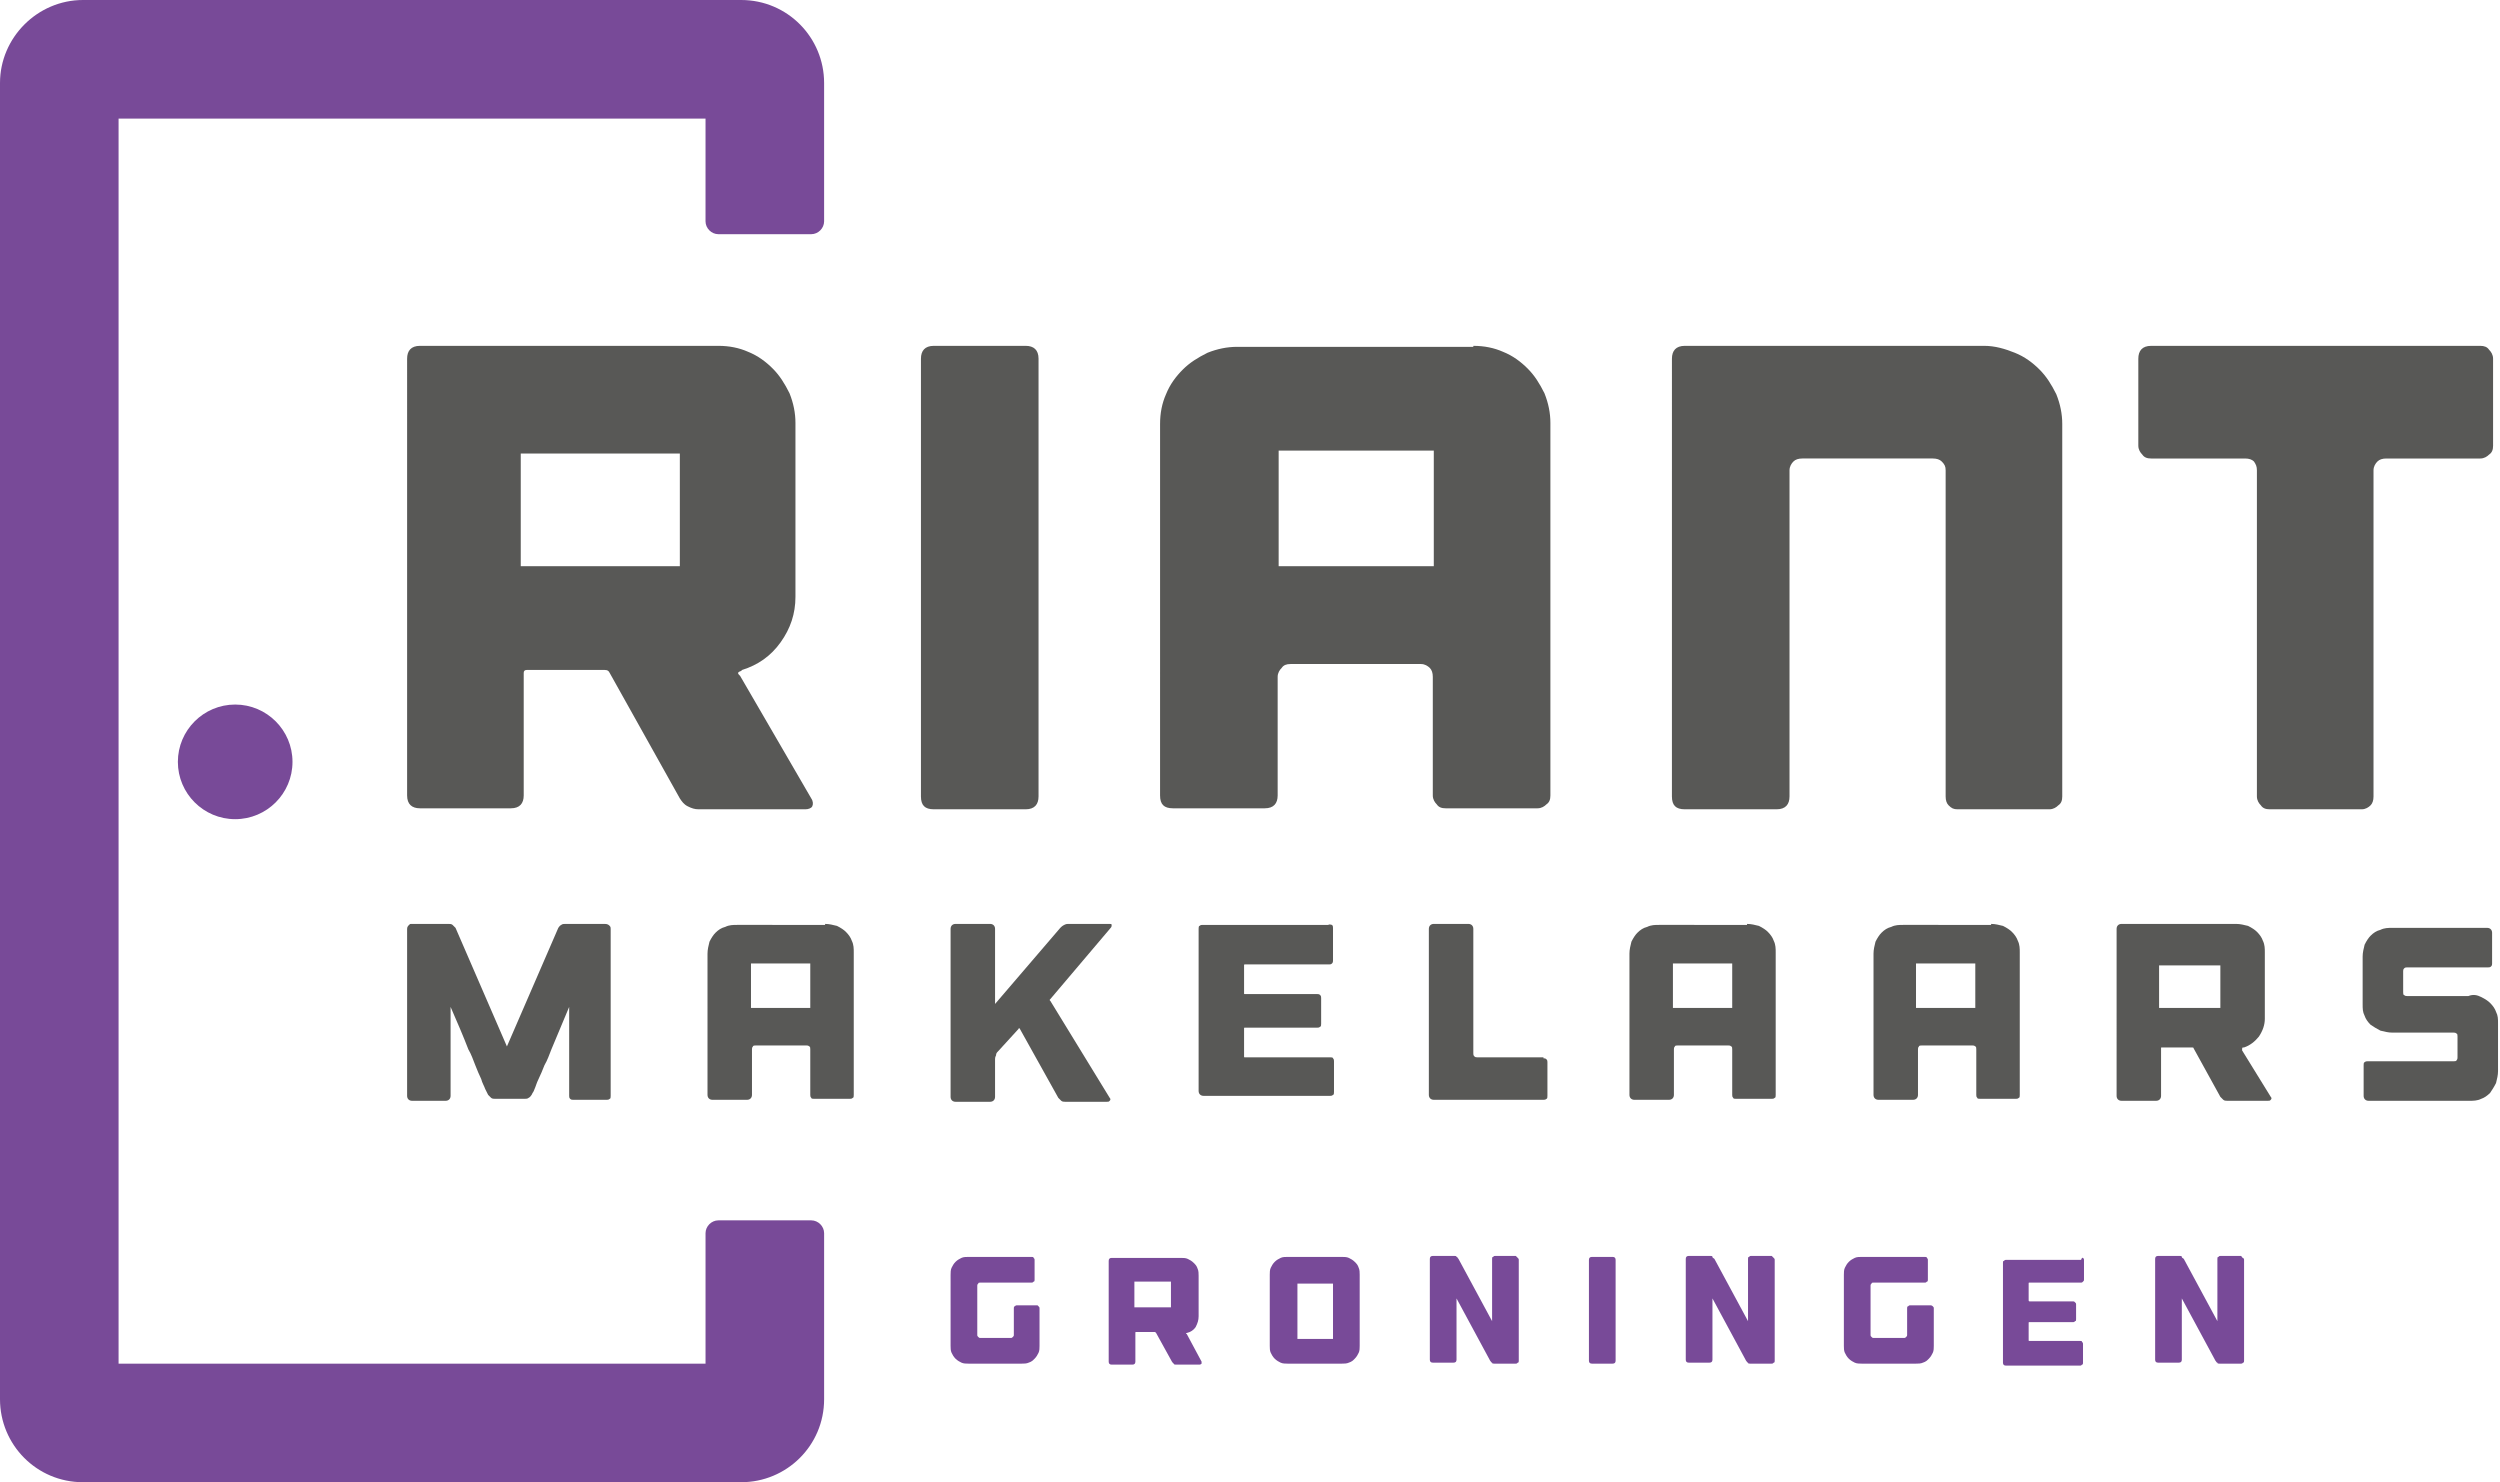
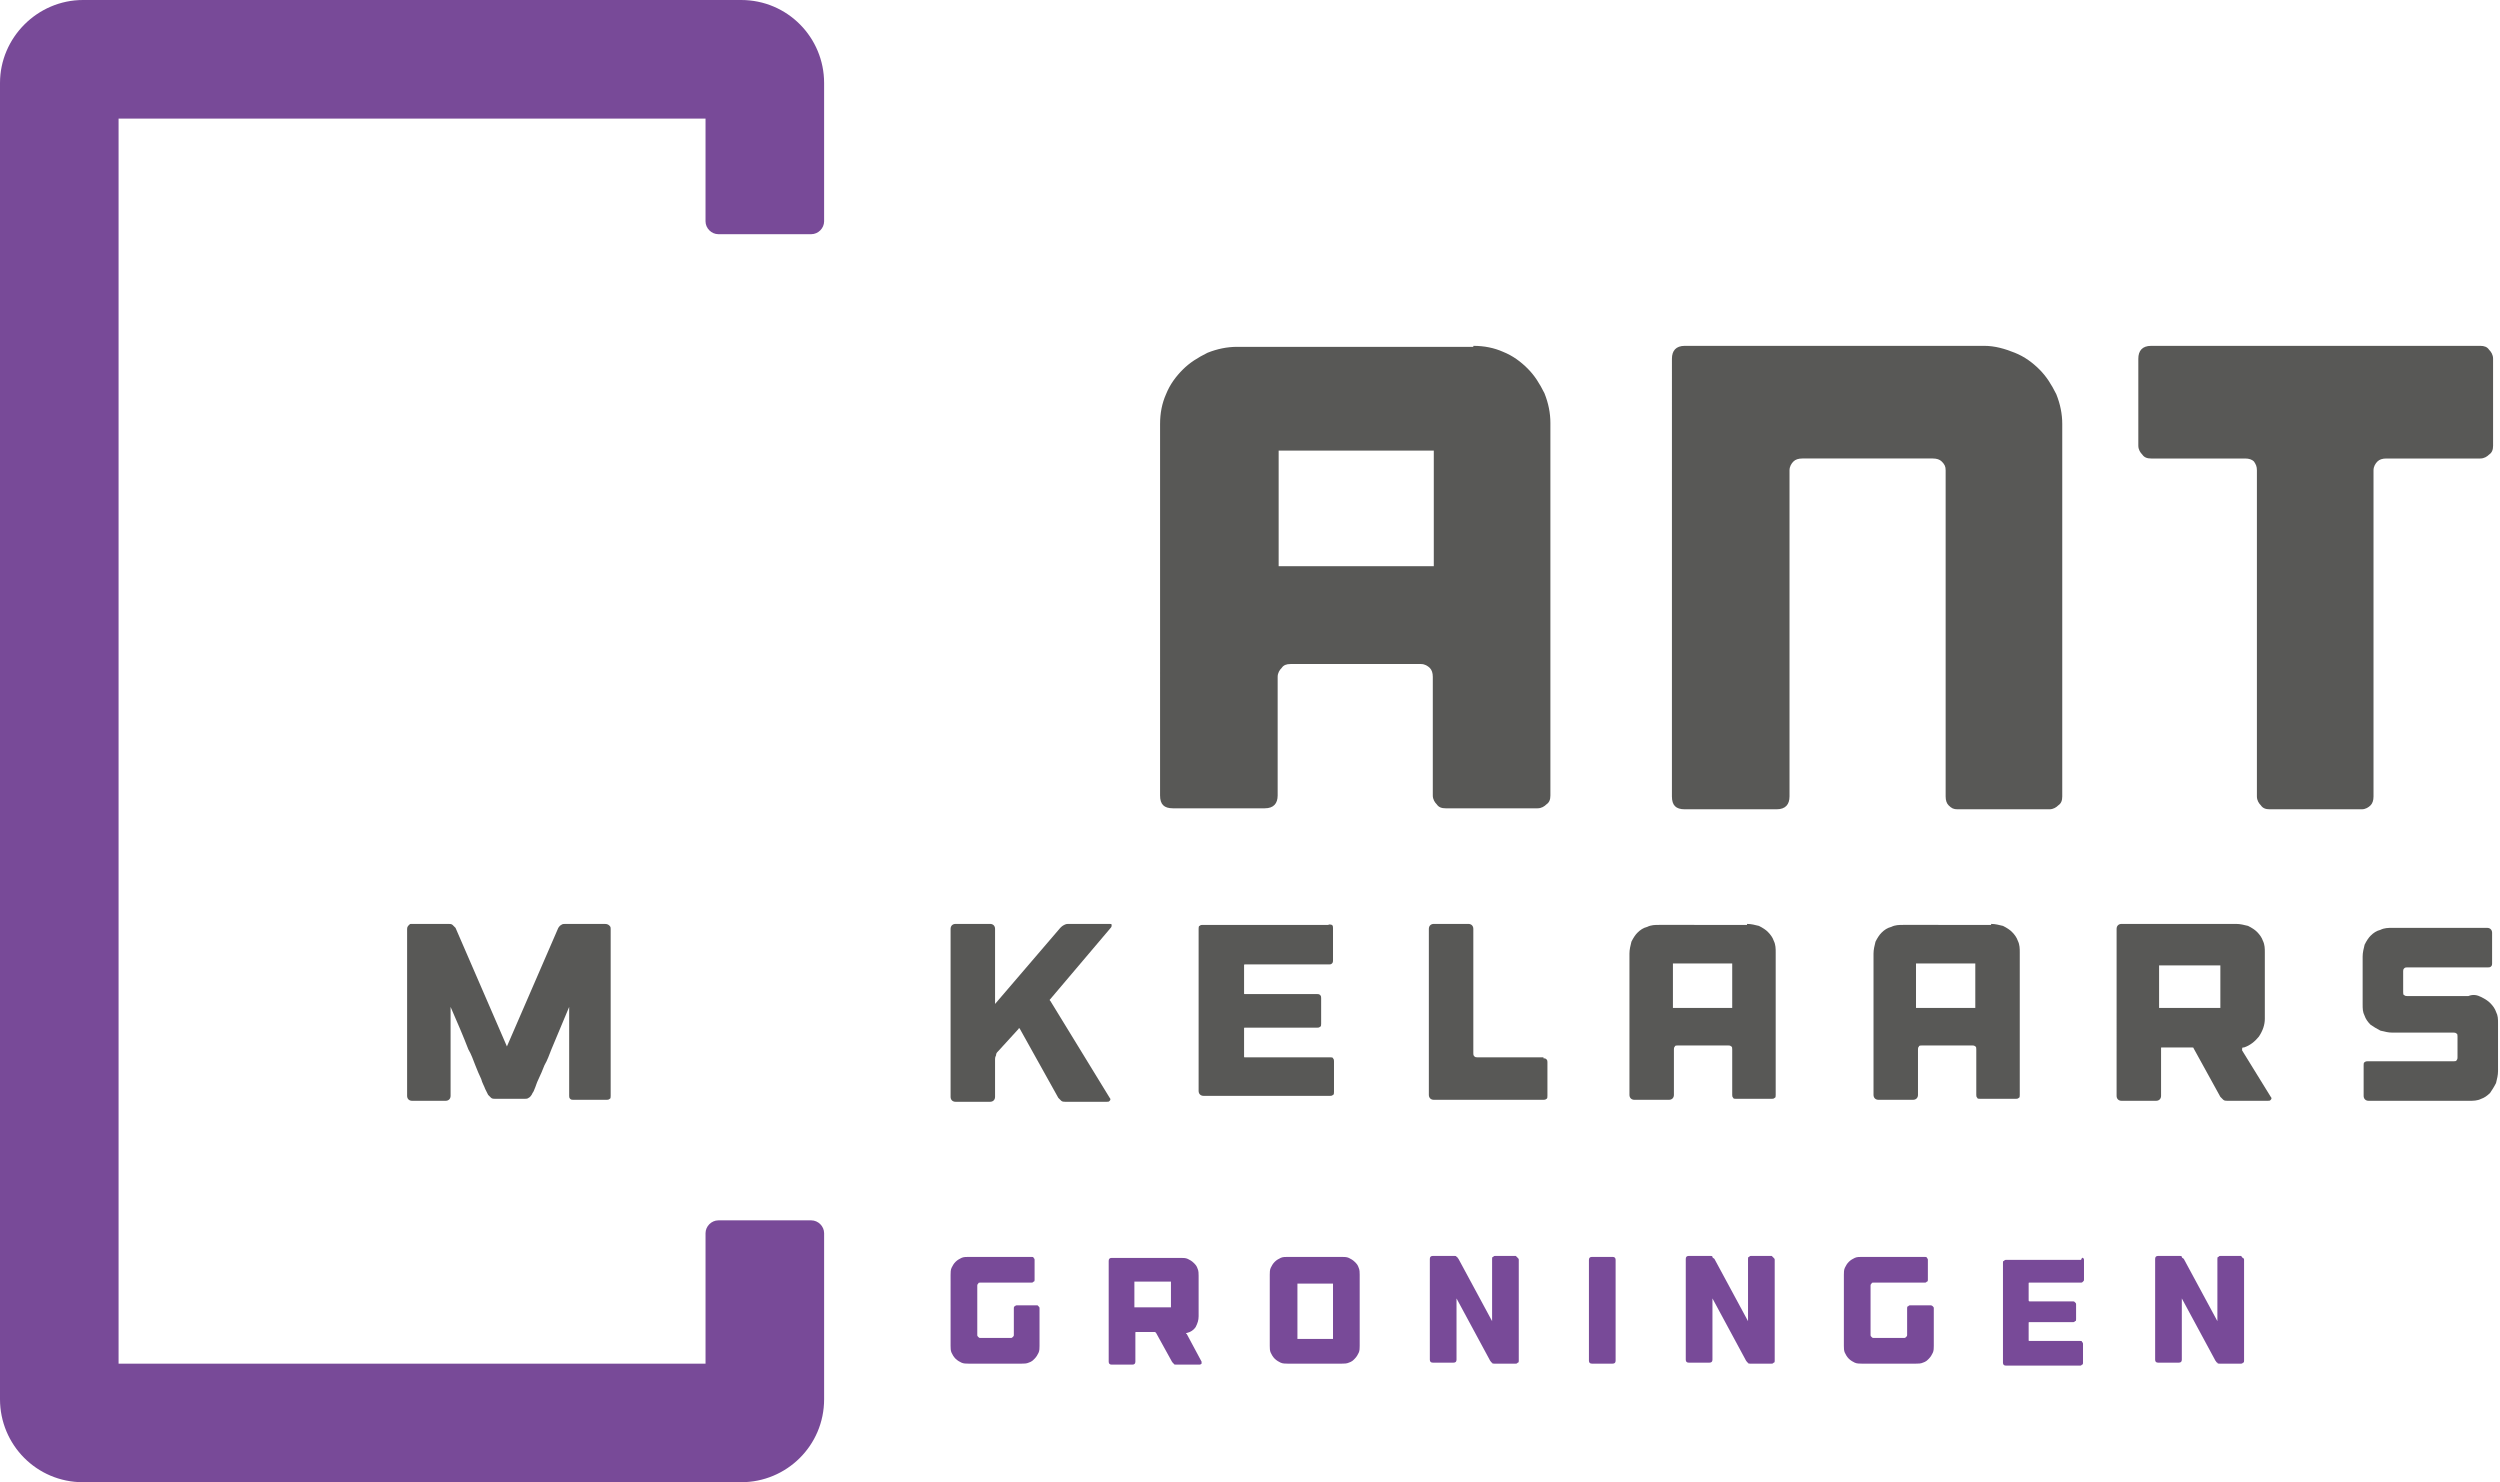
<svg xmlns="http://www.w3.org/2000/svg" version="1.1" id="Laag_1" x="0px" y="0px" viewBox="0 0 253 150" style="enable-background:new 0 0 253 150;" xml:space="preserve">
  <style type="text/css">
	.st0{fill:#585856;}
	.st1{fill:#00839E;}
	.st2{fill:#20879E;}
	.st3{fill:#F4BB58;}
	.st4{fill:#784A98;}
</style>
  <g>
    <path class="st0" d="M61.7,93.7c0.1,0.1,0.1,0.2,0.1,0.3v16.9c0,0.1,0,0.3-0.1,0.3c-0.1,0.1-0.2,0.1-0.3,0.1h-3.4   c-0.1,0-0.2,0-0.3-0.1c-0.1-0.1-0.1-0.2-0.1-0.3v-9l-1.8,4.3c-0.2,0.5-0.4,1.1-0.7,1.6c-0.2,0.5-0.4,1-0.6,1.4   c-0.2,0.4-0.3,0.8-0.4,1c-0.1,0.3-0.2,0.4-0.2,0.4l-0.1,0.2c-0.1,0.1-0.1,0.2-0.3,0.3c-0.1,0.1-0.3,0.1-0.4,0.1h-3   c-0.1,0-0.3,0-0.4-0.1c-0.1-0.1-0.2-0.2-0.3-0.3l-0.1-0.2c0,0-0.1-0.2-0.2-0.4c-0.1-0.3-0.3-0.6-0.4-1c-0.2-0.4-0.4-0.9-0.6-1.4   c-0.2-0.5-0.4-1.1-0.7-1.6c-0.5-1.3-1.1-2.7-1.8-4.3v9c0,0.3-0.2,0.5-0.5,0.5h-3.4c-0.3,0-0.5-0.2-0.5-0.5V94   c0-0.2,0.1-0.3,0.2-0.4c0.1-0.1,0.1-0.1,0.2-0.1h0h3.5h0.3c0.1,0,0.3,0,0.4,0.1c0.1,0.1,0.2,0.2,0.3,0.3l5.2,12l5.2-12   c0.1-0.1,0.1-0.2,0.3-0.3c0.1-0.1,0.3-0.1,0.4-0.1h0.3h3.6h0h0.1C61.5,93.5,61.6,93.6,61.7,93.7z" />
-     <path class="st0" d="M83.5,93.5c0.4,0,0.8,0.1,1.2,0.2c0.4,0.2,0.7,0.4,0.9,0.6c0.3,0.3,0.5,0.6,0.6,0.9c0.2,0.4,0.2,0.8,0.2,1.2   v14.4c0,0.1,0,0.3-0.1,0.3c-0.1,0.1-0.2,0.1-0.3,0.1h-3.6c-0.1,0-0.3,0-0.3-0.1c-0.1-0.1-0.1-0.2-0.1-0.3v-4.6c0-0.1,0-0.3-0.1-0.3   c-0.1-0.1-0.2-0.1-0.3-0.1h-5.1c-0.1,0-0.3,0-0.3,0.1c-0.1,0.1-0.1,0.2-0.1,0.3v4.6c0,0.3-0.2,0.5-0.5,0.5h-3.5   c-0.3,0-0.5-0.2-0.5-0.5V96.5c0-0.4,0.1-0.8,0.2-1.2c0.2-0.4,0.4-0.7,0.6-0.9c0.3-0.3,0.6-0.5,1-0.6c0.4-0.2,0.8-0.2,1.2-0.2H83.5z    M82,102v-4.5h-6v4.5H82z" />
    <path class="st0" d="M106.3,101.1c-0.1,0.1-0.1,0.1,0,0.2l6,9.8c0.1,0.1,0.1,0.2,0,0.3c-0.1,0.1-0.1,0.1-0.3,0.1h-4.2   c-0.1,0-0.3,0-0.4-0.1c-0.1-0.1-0.2-0.2-0.3-0.3l-3.9-7c-0.1-0.1-0.1-0.1-0.1,0l-2.1,2.3c-0.1,0.1-0.2,0.2-0.2,0.4   c-0.1,0.2-0.1,0.3-0.1,0.4v3.8c0,0.3-0.2,0.5-0.5,0.5h-3.5c-0.3,0-0.5-0.2-0.5-0.5V94c0-0.3,0.2-0.5,0.5-0.5h3.5   c0.3,0,0.5,0.2,0.5,0.5v7.6l6.6-7.7c0.1-0.1,0.2-0.2,0.4-0.3c0.2-0.1,0.3-0.1,0.4-0.1h4.2c0.1,0,0.2,0,0.2,0.1c0,0.1,0,0.2-0.1,0.3   L106.3,101.1z" />
    <path class="st0" d="M134.8,93.6c0.1,0.1,0.1,0.2,0.1,0.3v1.5v0.8v1c0,0.1,0,0.2-0.1,0.3c-0.1,0.1-0.2,0.1-0.3,0.1h-1.8h-5.3h-1.4   c-0.1,0-0.1,0-0.1,0.1v2.8c0,0.1,0,0.1,0.1,0.1h7.3c0.1,0,0.2,0,0.3,0.1c0.1,0.1,0.1,0.2,0.1,0.3v2.6c0,0.1,0,0.3-0.1,0.3   c-0.1,0.1-0.2,0.1-0.3,0.1h-7.3c-0.1,0-0.1,0-0.1,0.1v1.3v0v1.5c0,0.1,0,0.1,0.1,0.1h1.1h5.8h1.7c0.1,0,0.3,0,0.3,0.1   c0.1,0.1,0.1,0.2,0.1,0.3v1v1.3v0.8c0,0.1,0,0.3-0.1,0.3c-0.1,0.1-0.2,0.1-0.3,0.1H133h-9.7h-1.5c-0.3,0-0.5-0.2-0.5-0.5v-0.9V95.2   V94c0-0.1,0-0.3,0.1-0.3c0.1-0.1,0.2-0.1,0.3-0.1h1.9h10h0.8C134.6,93.5,134.7,93.6,134.8,93.6z" />
    <path class="st0" d="M156.2,107.1c0.1,0,0.2,0,0.3,0.1c0.1,0.1,0.1,0.2,0.1,0.3v3.4c0,0.1,0,0.3-0.1,0.3c-0.1,0.1-0.2,0.1-0.3,0.1   h-11.1c-0.3,0-0.5-0.2-0.5-0.5V94c0-0.3,0.2-0.5,0.5-0.5h3.5c0.3,0,0.5,0.2,0.5,0.5v12.6c0,0.1,0,0.2,0.1,0.3   c0.1,0.1,0.2,0.1,0.3,0.1H156.2z" />
    <path class="st0" d="M176.8,93.5c0.4,0,0.8,0.1,1.2,0.2c0.4,0.2,0.7,0.4,0.9,0.6c0.3,0.3,0.5,0.6,0.6,0.9c0.2,0.4,0.2,0.8,0.2,1.2   v14.4c0,0.1,0,0.3-0.1,0.3c-0.1,0.1-0.2,0.1-0.3,0.1h-3.6c-0.1,0-0.3,0-0.3-0.1c-0.1-0.1-0.1-0.2-0.1-0.3v-4.6c0-0.1,0-0.3-0.1-0.3   c-0.1-0.1-0.2-0.1-0.3-0.1h-5.1c-0.1,0-0.3,0-0.3,0.1c-0.1,0.1-0.1,0.2-0.1,0.3v4.6c0,0.3-0.2,0.5-0.5,0.5h-3.5   c-0.3,0-0.5-0.2-0.5-0.5V96.5c0-0.4,0.1-0.8,0.2-1.2c0.2-0.4,0.4-0.7,0.6-0.9c0.3-0.3,0.6-0.5,1-0.6c0.4-0.2,0.8-0.2,1.2-0.2H176.8   z M175.3,102v-4.5h-6v4.5H175.3z" />
    <path class="st0" d="M201.5,93.5c0.4,0,0.8,0.1,1.2,0.2c0.4,0.2,0.7,0.4,0.9,0.6c0.3,0.3,0.5,0.6,0.6,0.9c0.2,0.4,0.2,0.8,0.2,1.2   v14.4c0,0.1,0,0.3-0.1,0.3c-0.1,0.1-0.2,0.1-0.3,0.1h-3.6c-0.1,0-0.3,0-0.3-0.1c-0.1-0.1-0.1-0.2-0.1-0.3v-4.6c0-0.1,0-0.3-0.1-0.3   c-0.1-0.1-0.2-0.1-0.3-0.1h-5.1c-0.1,0-0.3,0-0.3,0.1c-0.1,0.1-0.1,0.2-0.1,0.3v4.6c0,0.3-0.2,0.5-0.5,0.5h-3.5   c-0.3,0-0.5-0.2-0.5-0.5V96.5c0-0.4,0.1-0.8,0.2-1.2c0.2-0.4,0.4-0.7,0.6-0.9c0.3-0.3,0.6-0.5,1-0.6c0.4-0.2,0.8-0.2,1.2-0.2H201.5   z M199.9,102v-4.5h-6v4.5H199.9z" />
    <path class="st0" d="M229.8,111c0.1,0.1,0.1,0.2,0,0.3c-0.1,0.1-0.1,0.1-0.3,0.1h-4.1c-0.1,0-0.3,0-0.4-0.1   c-0.1-0.1-0.2-0.2-0.3-0.3l-2.7-4.9c0-0.1-0.1-0.1-0.2-0.1h-3c-0.1,0-0.1,0-0.1,0.1v4.8c0,0.3-0.2,0.5-0.5,0.5h-3.5   c-0.3,0-0.5-0.2-0.5-0.5V94c0-0.3,0.2-0.5,0.5-0.5h11.6c0.4,0,0.8,0.1,1.2,0.2c0.4,0.2,0.7,0.4,0.9,0.6c0.3,0.3,0.5,0.6,0.6,0.9   c0.2,0.4,0.2,0.8,0.2,1.2v6.7c0,0.6-0.2,1.2-0.6,1.8c-0.4,0.5-0.9,0.9-1.5,1.1l-0.1,0c-0.1,0-0.1,0.1-0.1,0.2l0,0.1L229.8,111z    M224.7,97.7h-6.2v4.3h6.2V97.7z" />
    <path class="st0" d="M251.1,100.9c0.4,0.2,0.7,0.4,0.9,0.6c0.3,0.3,0.5,0.6,0.6,0.9c0.2,0.4,0.2,0.7,0.2,1.2v4.8   c0,0.4-0.1,0.8-0.2,1.2c-0.2,0.4-0.4,0.7-0.6,1c-0.3,0.3-0.6,0.5-0.9,0.6c-0.4,0.2-0.8,0.2-1.2,0.2h-10.2c-0.3,0-0.5-0.2-0.5-0.5   v-3.1c0-0.1,0-0.3,0.1-0.3c0.1-0.1,0.2-0.1,0.3-0.1h8.7c0.1,0,0.3,0,0.3-0.1c0.1-0.1,0.1-0.2,0.1-0.3v-2.1c0-0.1,0-0.3-0.1-0.3   c-0.1-0.1-0.2-0.1-0.3-0.1h-6.2c-0.4,0-0.8-0.1-1.2-0.2c-0.4-0.2-0.7-0.4-1-0.6c-0.3-0.3-0.5-0.6-0.6-0.9c-0.2-0.4-0.2-0.7-0.2-1.2   v-4.8c0-0.4,0.1-0.8,0.2-1.2c0.2-0.4,0.4-0.7,0.6-0.9c0.3-0.3,0.6-0.5,1-0.6c0.4-0.2,0.8-0.2,1.2-0.2h9.6c0.3,0,0.5,0.2,0.5,0.5   v3.1c0,0.1,0,0.2-0.1,0.3c-0.1,0.1-0.2,0.1-0.3,0.1h-8.2c-0.1,0-0.2,0-0.3,0.1c-0.1,0.1-0.1,0.2-0.1,0.3v2.1c0,0.1,0,0.3,0.1,0.3   c0.1,0.1,0.2,0.1,0.3,0.1h6.2C250.3,100.6,250.7,100.7,251.1,100.9z" />
  </g>
-   <path class="st0" d="M82.1,80.8c0.2,0.3,0.2,0.6,0.1,0.8c-0.1,0.2-0.4,0.3-0.7,0.3H70.7c-0.4,0-0.7-0.1-1.1-0.3  c-0.4-0.2-0.6-0.5-0.8-0.8l-7.1-12.7c-0.1-0.2-0.2-0.3-0.5-0.3h-7.9c-0.2,0-0.3,0.1-0.3,0.3v12.4c0,0.8-0.4,1.3-1.3,1.3h-9.2  c-0.8,0-1.3-0.4-1.3-1.3V36.3c0-0.8,0.4-1.3,1.3-1.3h30.2c1.1,0,2.1,0.2,3,0.6c1,0.4,1.8,1,2.5,1.7c0.7,0.7,1.2,1.5,1.7,2.5  c0.4,1,0.6,2,0.6,3v17.6c0,1.7-0.5,3.2-1.5,4.6c-1,1.4-2.3,2.3-3.9,2.8L75,67.9c-0.3,0.1-0.4,0.2-0.2,0.4l0.1,0.1L82.1,80.8z   M68.8,45.9H52.7v11.4h16.1V45.9z" />
-   <path class="st0" d="M105.1,80.6c0,0.8-0.4,1.3-1.3,1.3h-9.3c-0.9,0-1.3-0.4-1.3-1.3V36.3c0-0.8,0.4-1.3,1.3-1.3h9.3  c0.8,0,1.3,0.4,1.3,1.3V80.6z" />
  <path class="st0" d="M149.1,35c1.1,0,2.1,0.2,3,0.6c1,0.4,1.8,1,2.5,1.7c0.7,0.7,1.2,1.5,1.7,2.5c0.4,1,0.6,2,0.6,3v37.7  c0,0.4-0.1,0.7-0.4,0.9c-0.2,0.2-0.5,0.4-0.9,0.4h-9.3c-0.4,0-0.7-0.1-0.9-0.4c-0.2-0.2-0.4-0.5-0.4-0.9v-12c0-0.4-0.1-0.7-0.3-0.9  c-0.2-0.2-0.5-0.4-0.9-0.4h-13.2c-0.4,0-0.7,0.1-0.9,0.4c-0.2,0.2-0.4,0.5-0.4,0.9v12c0,0.8-0.4,1.3-1.3,1.3h-9.3  c-0.9,0-1.3-0.4-1.3-1.3V42.9c0-1.1,0.2-2.1,0.6-3c0.4-1,1-1.8,1.7-2.5c0.7-0.7,1.5-1.2,2.5-1.7c1-0.4,2-0.6,3-0.6H149.1z   M145.1,57.3V45.6h-15.7v11.7H145.1z" />
  <path class="st0" d="M203.9,35.7c1,0.4,1.8,1,2.5,1.7c0.7,0.7,1.2,1.5,1.7,2.5c0.4,1,0.6,2,0.6,3v37.7c0,0.4-0.1,0.7-0.4,0.9  c-0.2,0.2-0.5,0.4-0.9,0.4h-9.3c-0.4,0-0.6-0.1-0.9-0.4c-0.2-0.2-0.3-0.5-0.3-0.9v-33c0-0.4-0.1-0.6-0.4-0.9  c-0.2-0.2-0.5-0.3-0.9-0.3h-13.2c-0.4,0-0.7,0.1-0.9,0.3c-0.2,0.2-0.4,0.5-0.4,0.9v33c0,0.8-0.4,1.3-1.3,1.3h-9.3  c-0.9,0-1.3-0.4-1.3-1.3V36.3c0-0.8,0.4-1.3,1.3-1.3h30.3C201.9,35,202.9,35.3,203.9,35.7z" />
  <path class="st0" d="M252.3,45.1c0,0.4-0.1,0.7-0.4,0.9c-0.2,0.2-0.5,0.4-0.9,0.4h-9.5c-0.4,0-0.7,0.1-0.9,0.3  c-0.2,0.2-0.4,0.5-0.4,0.9v33c0,0.4-0.1,0.7-0.3,0.9c-0.2,0.2-0.5,0.4-0.9,0.4h-9.3c-0.4,0-0.7-0.1-0.9-0.4  c-0.2-0.2-0.4-0.5-0.4-0.9v-33c0-0.4-0.1-0.6-0.3-0.9c-0.2-0.2-0.5-0.3-0.9-0.3h-9.5c-0.4,0-0.7-0.1-0.9-0.4  c-0.2-0.2-0.4-0.5-0.4-0.9v-8.8c0-0.8,0.4-1.3,1.3-1.3h9.5h2.5h9.3h2.5h9.5c0.4,0,0.7,0.1,0.9,0.4c0.2,0.2,0.4,0.5,0.4,0.9V45.1z" />
  <g>
    <path class="st4" d="M105.1,132.2c0.1,0.1,0.1,0.1,0.1,0.2v3.8c0,0.2,0,0.5-0.1,0.7c-0.1,0.2-0.2,0.4-0.4,0.6   c-0.2,0.2-0.3,0.3-0.6,0.4c-0.2,0.1-0.5,0.1-0.7,0.1H98c-0.2,0-0.5,0-0.7-0.1c-0.2-0.1-0.4-0.2-0.6-0.4c-0.2-0.2-0.3-0.4-0.4-0.6   c-0.1-0.2-0.1-0.5-0.1-0.7V129c0-0.2,0-0.5,0.1-0.7c0.1-0.2,0.2-0.4,0.4-0.6c0.2-0.2,0.4-0.3,0.6-0.4c0.2-0.1,0.5-0.1,0.7-0.1h6.4   c0.1,0,0.2,0,0.2,0.1c0.1,0.1,0.1,0.1,0.1,0.2v2c0,0.1,0,0.2-0.1,0.2c-0.1,0.1-0.1,0.1-0.2,0.1h-5.2c-0.1,0-0.2,0-0.2,0.1   c-0.1,0.1-0.1,0.1-0.1,0.2v5c0,0.1,0,0.1,0.1,0.2c0.1,0.1,0.1,0.1,0.2,0.1h3.1c0.1,0,0.1,0,0.2-0.1c0.1-0.1,0.1-0.1,0.1-0.2v-2.7   c0-0.1,0-0.2,0.1-0.2c0.1-0.1,0.1-0.1,0.2-0.1h2.1C105,132.1,105.1,132.2,105.1,132.2z" />
    <path class="st4" d="M121.6,137.8c0,0.1,0,0.1,0,0.2c0,0-0.1,0.1-0.2,0.1H119c-0.1,0-0.2,0-0.2-0.1c-0.1,0-0.1-0.1-0.2-0.2   l-1.6-2.9c0,0-0.1-0.1-0.1-0.1H115c-0.1,0-0.1,0-0.1,0.1v2.9c0,0.2-0.1,0.3-0.3,0.3h-2.1c-0.2,0-0.3-0.1-0.3-0.3v-10.2   c0-0.2,0.1-0.3,0.3-0.3h7c0.2,0,0.5,0,0.7,0.1c0.2,0.1,0.4,0.2,0.6,0.4c0.2,0.2,0.3,0.3,0.4,0.6c0.1,0.2,0.1,0.5,0.1,0.7v4.1   c0,0.4-0.1,0.7-0.3,1.1c-0.2,0.3-0.5,0.5-0.9,0.6l0,0c-0.1,0-0.1,0.1,0,0.1l0,0L121.6,137.8z M118.5,129.7h-3.7v2.6h3.7V129.7z" />
    <path class="st4" d="M135.8,127.2c0.2,0,0.5,0,0.7,0.1c0.2,0.1,0.4,0.2,0.6,0.4c0.2,0.2,0.3,0.3,0.4,0.6c0.1,0.2,0.1,0.5,0.1,0.7   v7.2c0,0.2,0,0.5-0.1,0.7c-0.1,0.2-0.2,0.4-0.4,0.6c-0.2,0.2-0.3,0.3-0.6,0.4c-0.2,0.1-0.5,0.1-0.7,0.1h-5.5c-0.2,0-0.5,0-0.7-0.1   c-0.2-0.1-0.4-0.2-0.6-0.4c-0.2-0.2-0.3-0.4-0.4-0.6c-0.1-0.2-0.1-0.5-0.1-0.7V129c0-0.2,0-0.5,0.1-0.7c0.1-0.2,0.2-0.4,0.4-0.6   c0.2-0.2,0.4-0.3,0.6-0.4c0.2-0.1,0.5-0.1,0.7-0.1H135.8z M134.9,129.9h-3.6v5.6h3.6V129.9z" />
    <path class="st4" d="M153.6,127.3c0.1,0.1,0.1,0.1,0.1,0.2v10.2c0,0.1,0,0.2-0.1,0.2c-0.1,0.1-0.1,0.1-0.2,0.1h-2h-0.2   c-0.1,0-0.2,0-0.2-0.1c-0.1,0-0.1-0.1-0.2-0.2l-3.4-6.3v6.2c0,0.2-0.1,0.3-0.3,0.3h-2.1c-0.2,0-0.3-0.1-0.3-0.3v-10.2   c0-0.2,0.1-0.3,0.3-0.3h2.2c0.1,0,0.2,0,0.2,0.1c0.1,0,0.1,0.1,0.2,0.2l3.4,6.3v-6.3c0-0.1,0-0.2,0.1-0.2c0.1-0.1,0.1-0.1,0.2-0.1   h2.1C153.5,127.2,153.6,127.3,153.6,127.3z" />
    <path class="st4" d="M163.5,137.7c0,0.2-0.1,0.3-0.3,0.3h-2.1c-0.2,0-0.3-0.1-0.3-0.3v-10.2c0-0.2,0.1-0.3,0.3-0.3h2.1   c0.2,0,0.3,0.1,0.3,0.3V137.7z" />
    <path class="st4" d="M179.5,127.3c0.1,0.1,0.1,0.1,0.1,0.2v10.2c0,0.1,0,0.2-0.1,0.2c-0.1,0.1-0.1,0.1-0.2,0.1h-2h-0.2   c-0.1,0-0.2,0-0.2-0.1c-0.1,0-0.1-0.1-0.2-0.2l-3.4-6.3v6.2c0,0.2-0.1,0.3-0.3,0.3h-2.1c-0.2,0-0.3-0.1-0.3-0.3v-10.2   c0-0.2,0.1-0.3,0.3-0.3h2.2c0.1,0,0.2,0,0.2,0.1s0.1,0.1,0.2,0.2l3.4,6.3v-6.3c0-0.1,0-0.2,0.1-0.2c0.1-0.1,0.1-0.1,0.2-0.1h2.1   C179.4,127.2,179.5,127.3,179.5,127.3z" />
    <path class="st4" d="M195.6,132.2c0.1,0.1,0.1,0.1,0.1,0.2v3.8c0,0.2,0,0.5-0.1,0.7c-0.1,0.2-0.2,0.4-0.4,0.6   c-0.2,0.2-0.3,0.3-0.6,0.4c-0.2,0.1-0.5,0.1-0.7,0.1h-5.5c-0.2,0-0.5,0-0.7-0.1c-0.2-0.1-0.4-0.2-0.6-0.4c-0.2-0.2-0.3-0.4-0.4-0.6   c-0.1-0.2-0.1-0.5-0.1-0.7V129c0-0.2,0-0.5,0.1-0.7c0.1-0.2,0.2-0.4,0.4-0.6c0.2-0.2,0.4-0.3,0.6-0.4c0.2-0.1,0.5-0.1,0.7-0.1h6.4   c0.1,0,0.2,0,0.2,0.1c0.1,0.1,0.1,0.1,0.1,0.2v2c0,0.1,0,0.2-0.1,0.2c-0.1,0.1-0.1,0.1-0.2,0.1h-5.2c-0.1,0-0.2,0-0.2,0.1   c-0.1,0.1-0.1,0.1-0.1,0.2v5c0,0.1,0,0.1,0.1,0.2c0.1,0.1,0.1,0.1,0.2,0.1h3.1c0.1,0,0.1,0,0.2-0.1c0.1-0.1,0.1-0.1,0.1-0.2v-2.7   c0-0.1,0-0.2,0.1-0.2c0.1-0.1,0.1-0.1,0.2-0.1h2.1C195.5,132.1,195.6,132.2,195.6,132.2z" />
    <path class="st4" d="M210.8,127.3c0.1,0.1,0.1,0.1,0.1,0.2v0.9v0.5v0.6c0,0.1,0,0.1-0.1,0.2c-0.1,0.1-0.1,0.1-0.2,0.1h-1.1h-3.2   h-0.9c-0.1,0-0.1,0-0.1,0.1v1.7c0,0,0,0.1,0.1,0.1h4.4c0.1,0,0.1,0,0.2,0.1c0.1,0.1,0.1,0.1,0.1,0.2v1.5c0,0.1,0,0.2-0.1,0.2   c-0.1,0.1-0.1,0.1-0.2,0.1h-4.4c-0.1,0-0.1,0-0.1,0.1v0.8v0v0.9c0,0.1,0,0.1,0.1,0.1h0.6h3.5h1c0.1,0,0.2,0,0.2,0.1   c0.1,0.1,0.1,0.1,0.1,0.2v0.6v0.8v0.5c0,0.1,0,0.2-0.1,0.2c-0.1,0.1-0.1,0.1-0.2,0.1h-0.9h-5.9H203c-0.2,0-0.3-0.1-0.3-0.3v-0.5   v-8.9v-0.7c0-0.1,0-0.2,0.1-0.2c0.1-0.1,0.1-0.1,0.2-0.1h1.1h6h0.5C210.7,127.2,210.8,127.3,210.8,127.3z" />
    <path class="st4" d="M227,127.3c0.1,0.1,0.1,0.1,0.1,0.2v10.2c0,0.1,0,0.2-0.1,0.2c-0.1,0.1-0.1,0.1-0.2,0.1h-2h-0.2   c-0.1,0-0.2,0-0.2-0.1c-0.1,0-0.1-0.1-0.2-0.2l-3.4-6.3v6.2c0,0.2-0.1,0.3-0.3,0.3h-2.1c-0.2,0-0.3-0.1-0.3-0.3v-10.2   c0-0.2,0.1-0.3,0.3-0.3h2.2c0.1,0,0.2,0,0.2,0.1s0.1,0.1,0.2,0.2l3.4,6.3v-6.3c0-0.1,0-0.2,0.1-0.2c0.1-0.1,0.1-0.1,0.2-0.1h2.1   C226.9,127.2,226.9,127.3,227,127.3z" />
  </g>
  <g>
    <path class="st4" d="M8.4,0H75c4.7,0,8.4,3.8,8.4,8.4v14c0,0.7-0.6,1.3-1.3,1.3h-9.4c-0.7,0-1.3-0.6-1.3-1.3V12H12v69.8v11.7V138   h59.4v-13.2c0-0.7,0.6-1.3,1.3-1.3h9.4c0.7,0,1.3,0.6,1.3,1.3v16.8c0,4.7-3.8,8.4-8.4,8.4H8.4c-4.7,0-8.4-3.8-8.4-8.4V8.4   C0,3.8,3.8,0,8.4,0z" />
-     <path class="st4" d="M18,77.1L18,77.1c0-3.2,2.6-5.8,5.8-5.8s5.8,2.6,5.8,5.8v0c0,3.2-2.6,5.8-5.8,5.8S18,80.3,18,77.1z" />
  </g>
</svg>